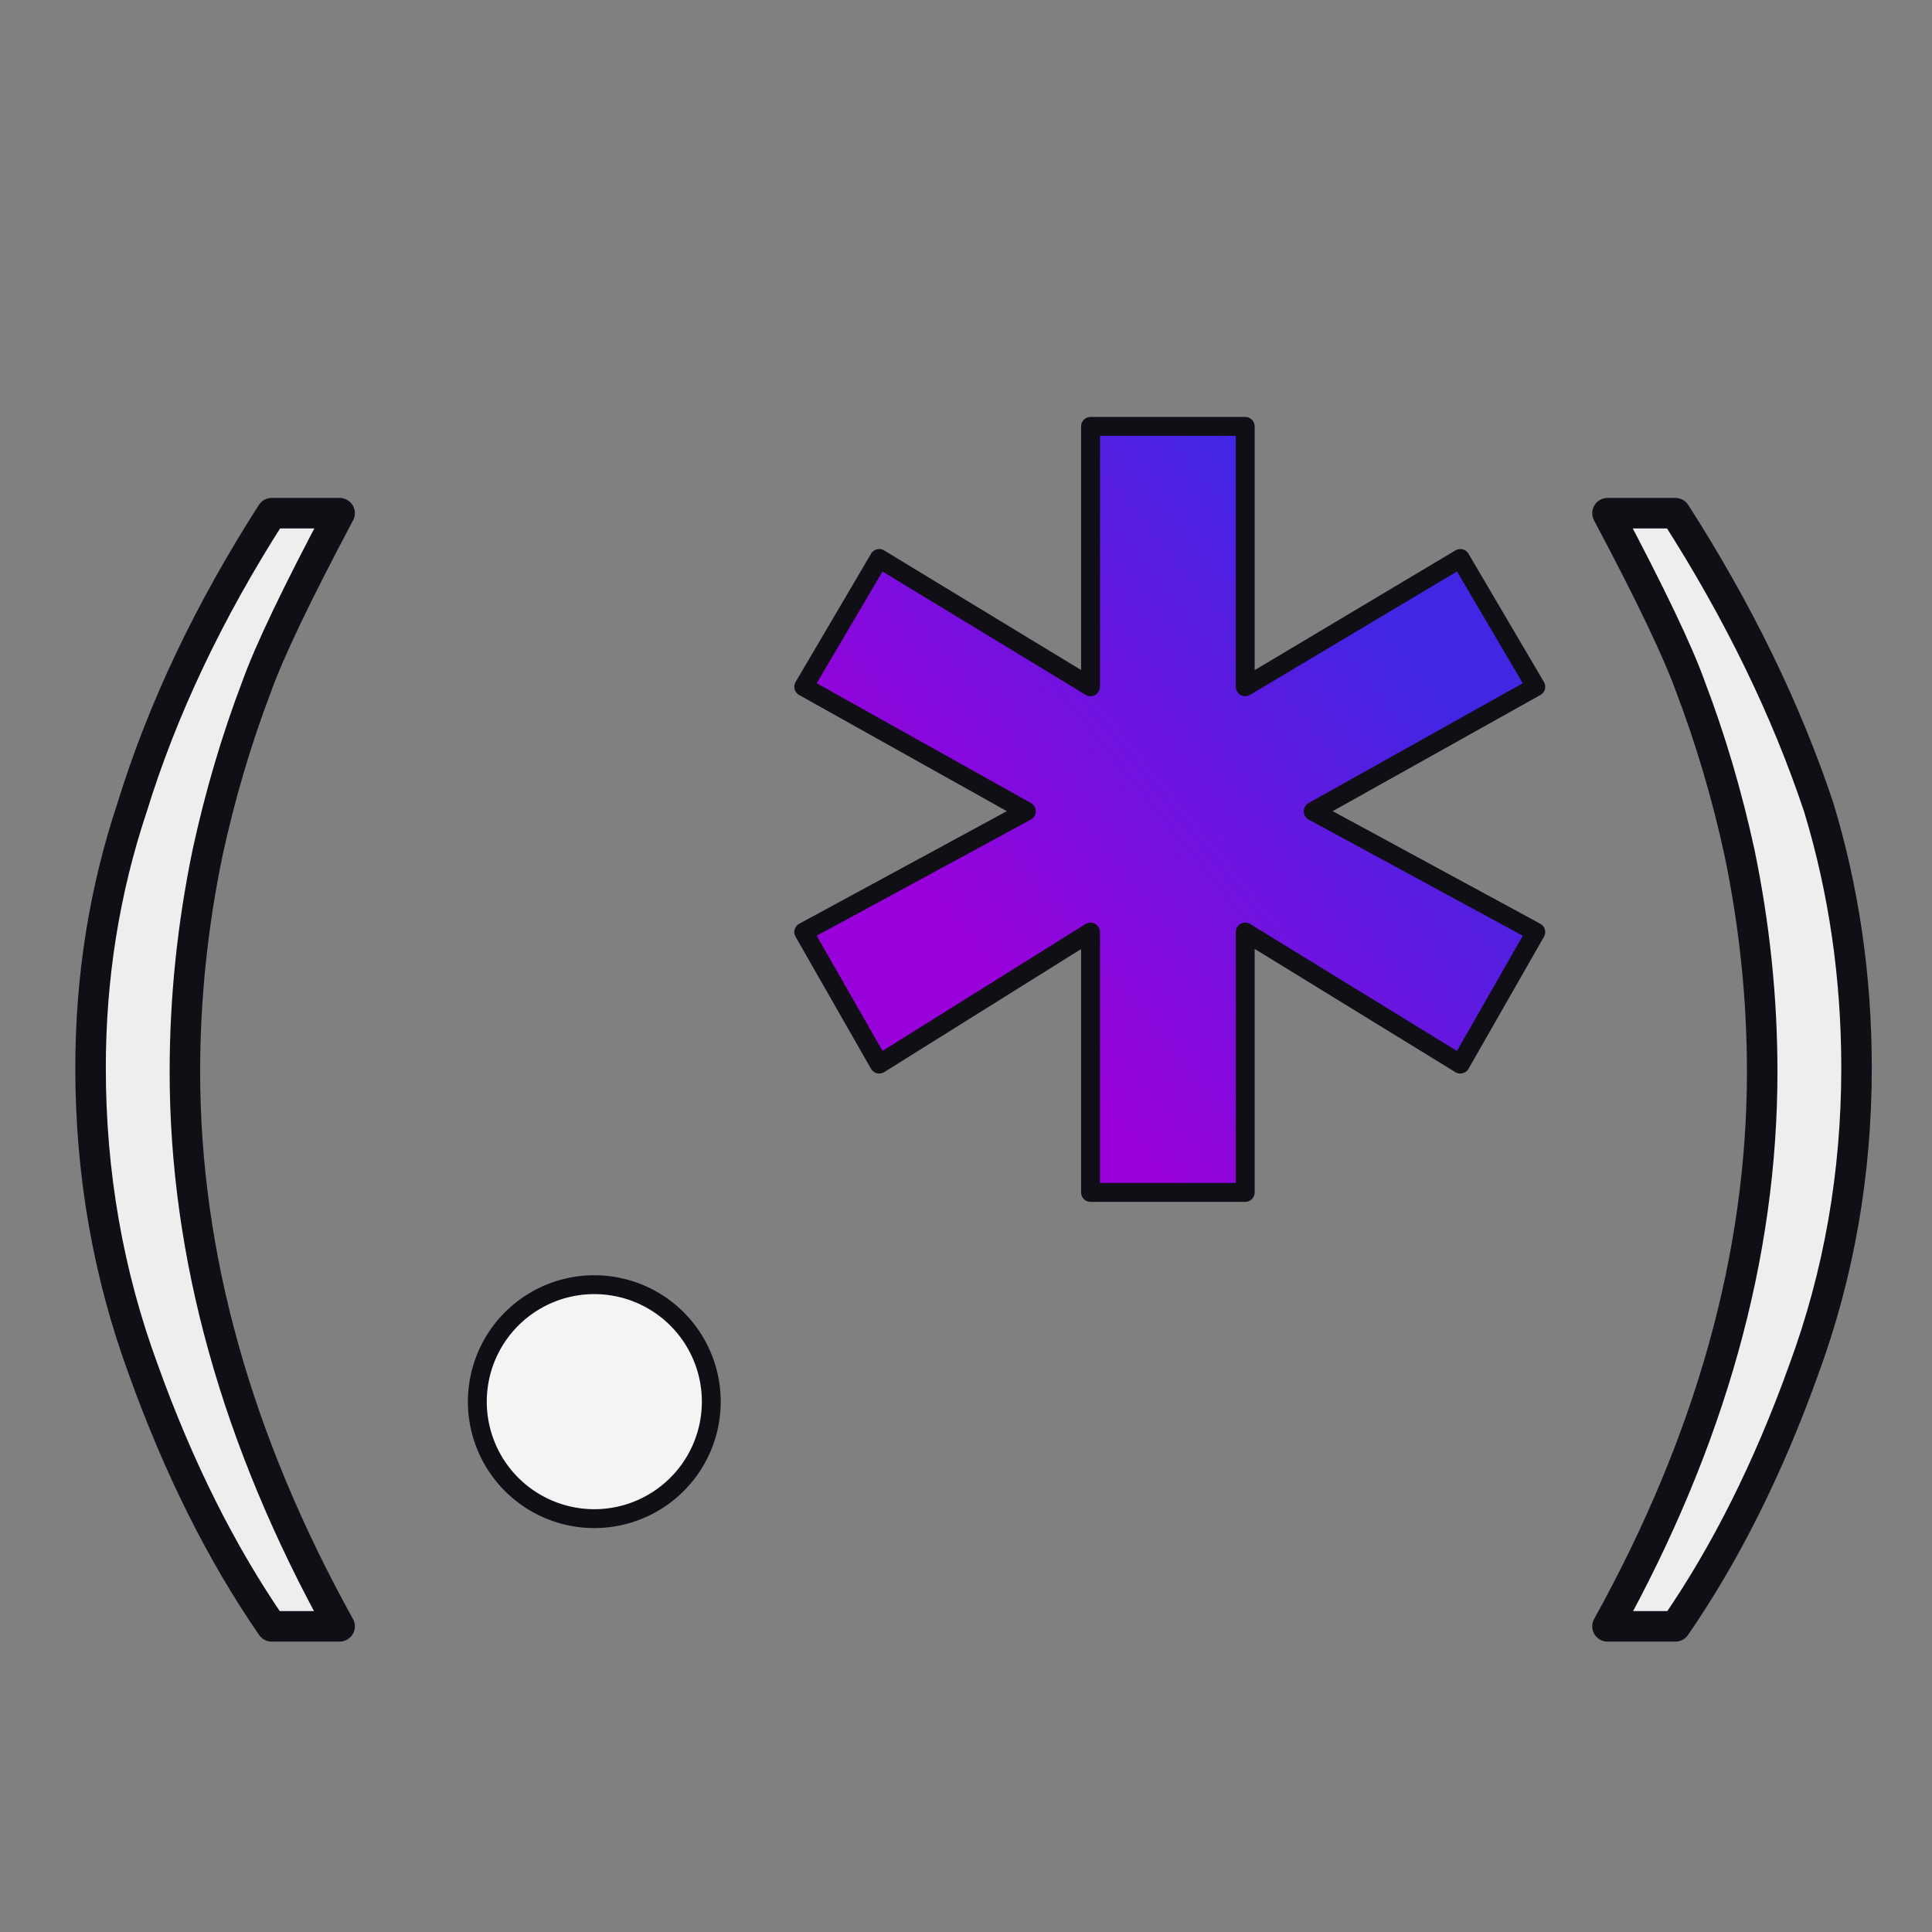
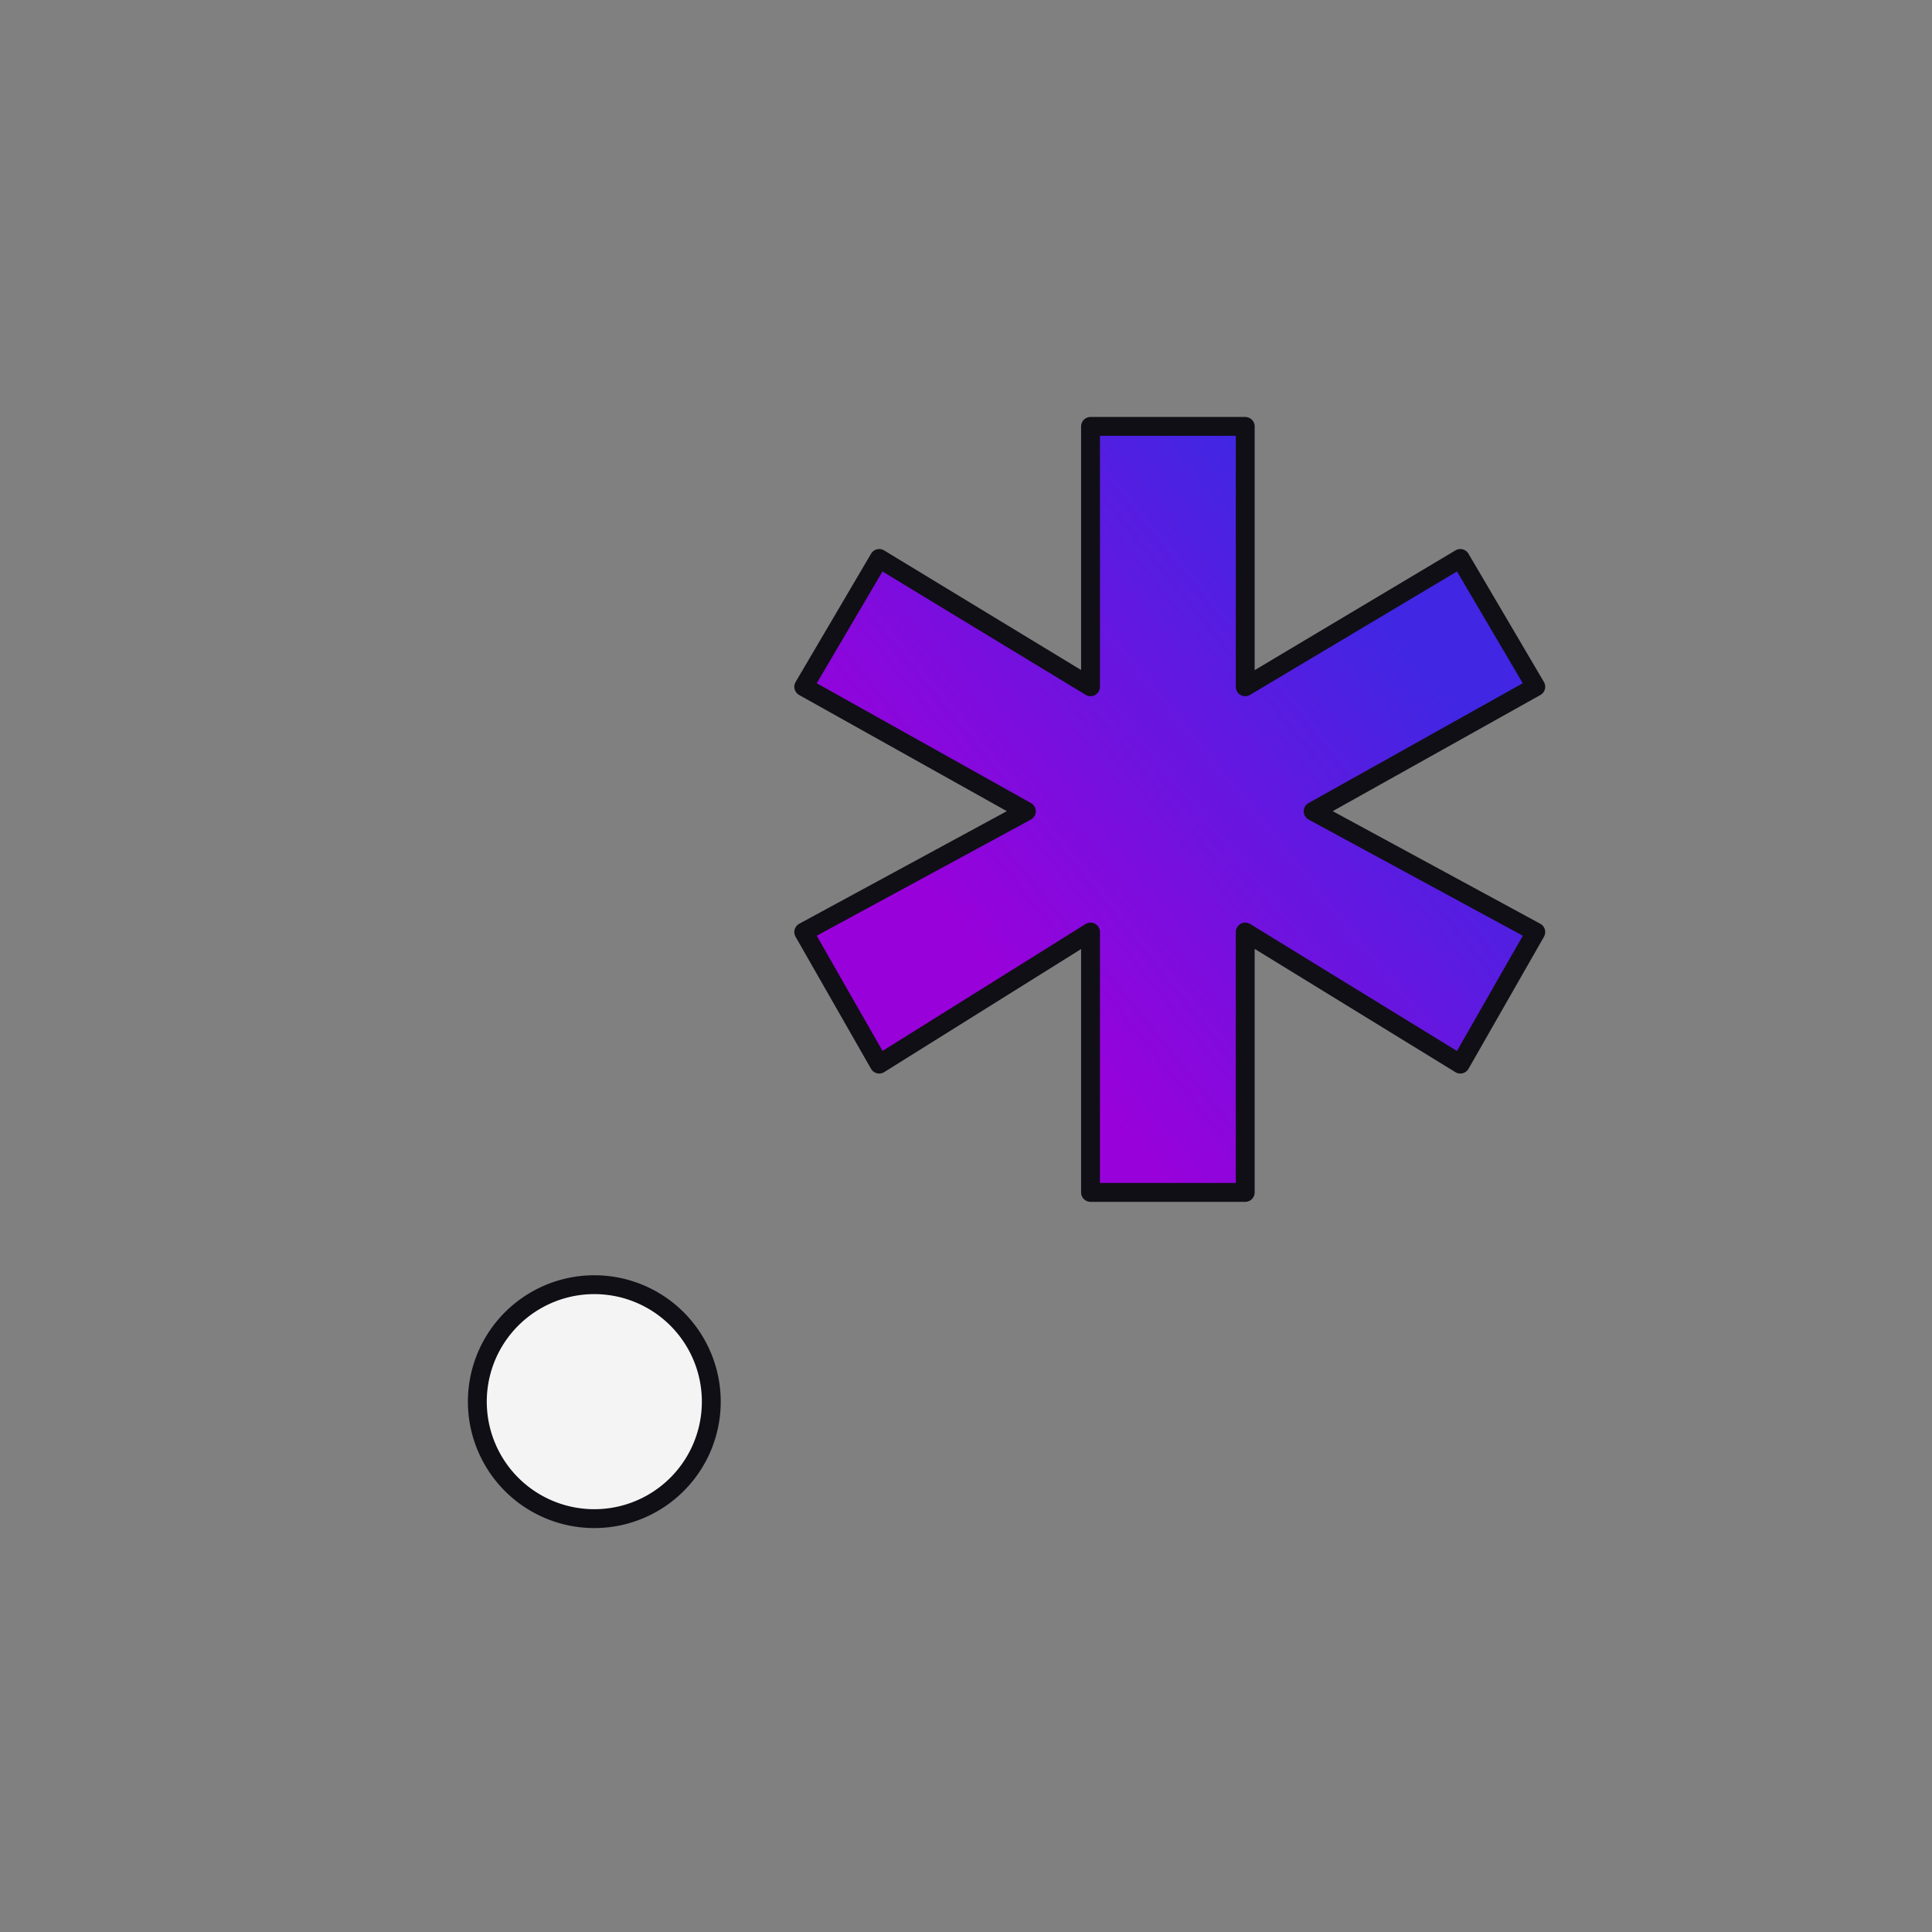
<svg xmlns="http://www.w3.org/2000/svg" xmlns:xlink="http://www.w3.org/1999/xlink" height="512" width="512" viewBox="0 0 512 512">
  <rect x="0" y="0" width="512" height="512" fill="#808080" stroke="none" />
  <defs>
    <linearGradient id="a">
      <stop style="stop-color:#4126e3;stop-opacity:1" offset="0" />
      <stop style="stop-color:#9901db;stop-opacity:1" offset="1" />
    </linearGradient>
    <linearGradient xlink:href="#a" id="b" gradientUnits="userSpaceOnUse" x1="407.5" y1="95.4" x2="244.9" y2="228" gradientTransform="matrix(.664 0 0 .664 88 92)" />
  </defs>
  <path d="M188 377a31 31 0 1 0-61 0 31 31 0 0 0 61 0z" style="fill:#f4f4f4;fill-opacity:1;stroke:#100f15;stroke-width:5;stroke-linecap:round;stroke-linejoin:round;stroke-dasharray:none;stroke-opacity:1" />
  <path d="M289 316v-69l-56 35-20-35 59-32-59-33 20-34 56 34v-69h41v69l57-34 20 34-59 33 59 32-20 35-57-35v69z" style="fill:url(#b);fill-opacity:1;stroke:#100f15;stroke-width:5;stroke-linecap:round;stroke-linejoin:round;stroke-dasharray:none;stroke-opacity:1" />
-   <path d="M72 431q-20-29-34-68-14-38-14-80 0-36 11-69 12-39 37-78h18q-17 32-22 46-8 21-13 44-6 29-6 58 0 73 41 147zm372 0h-18q41-74 41-147 0-29-6-58-5-23-13-44-5-14-22-46h18q25 39 38 78 10 33 10 69 0 42-14 80-14 39-34 68z" style="font-size:292.561px;line-height:100%;font-family:Arial;-inkscape-font-specification:'Arial, Normal';text-align:end;text-anchor:end;fill:#eee;stroke:#100f15;stroke-width:8.085;stroke-linecap:round;stroke-linejoin:round;stroke-dasharray:none;stroke-dashoffset:1.814;paint-order:stroke fill markers" aria-label="( )" />
</svg>